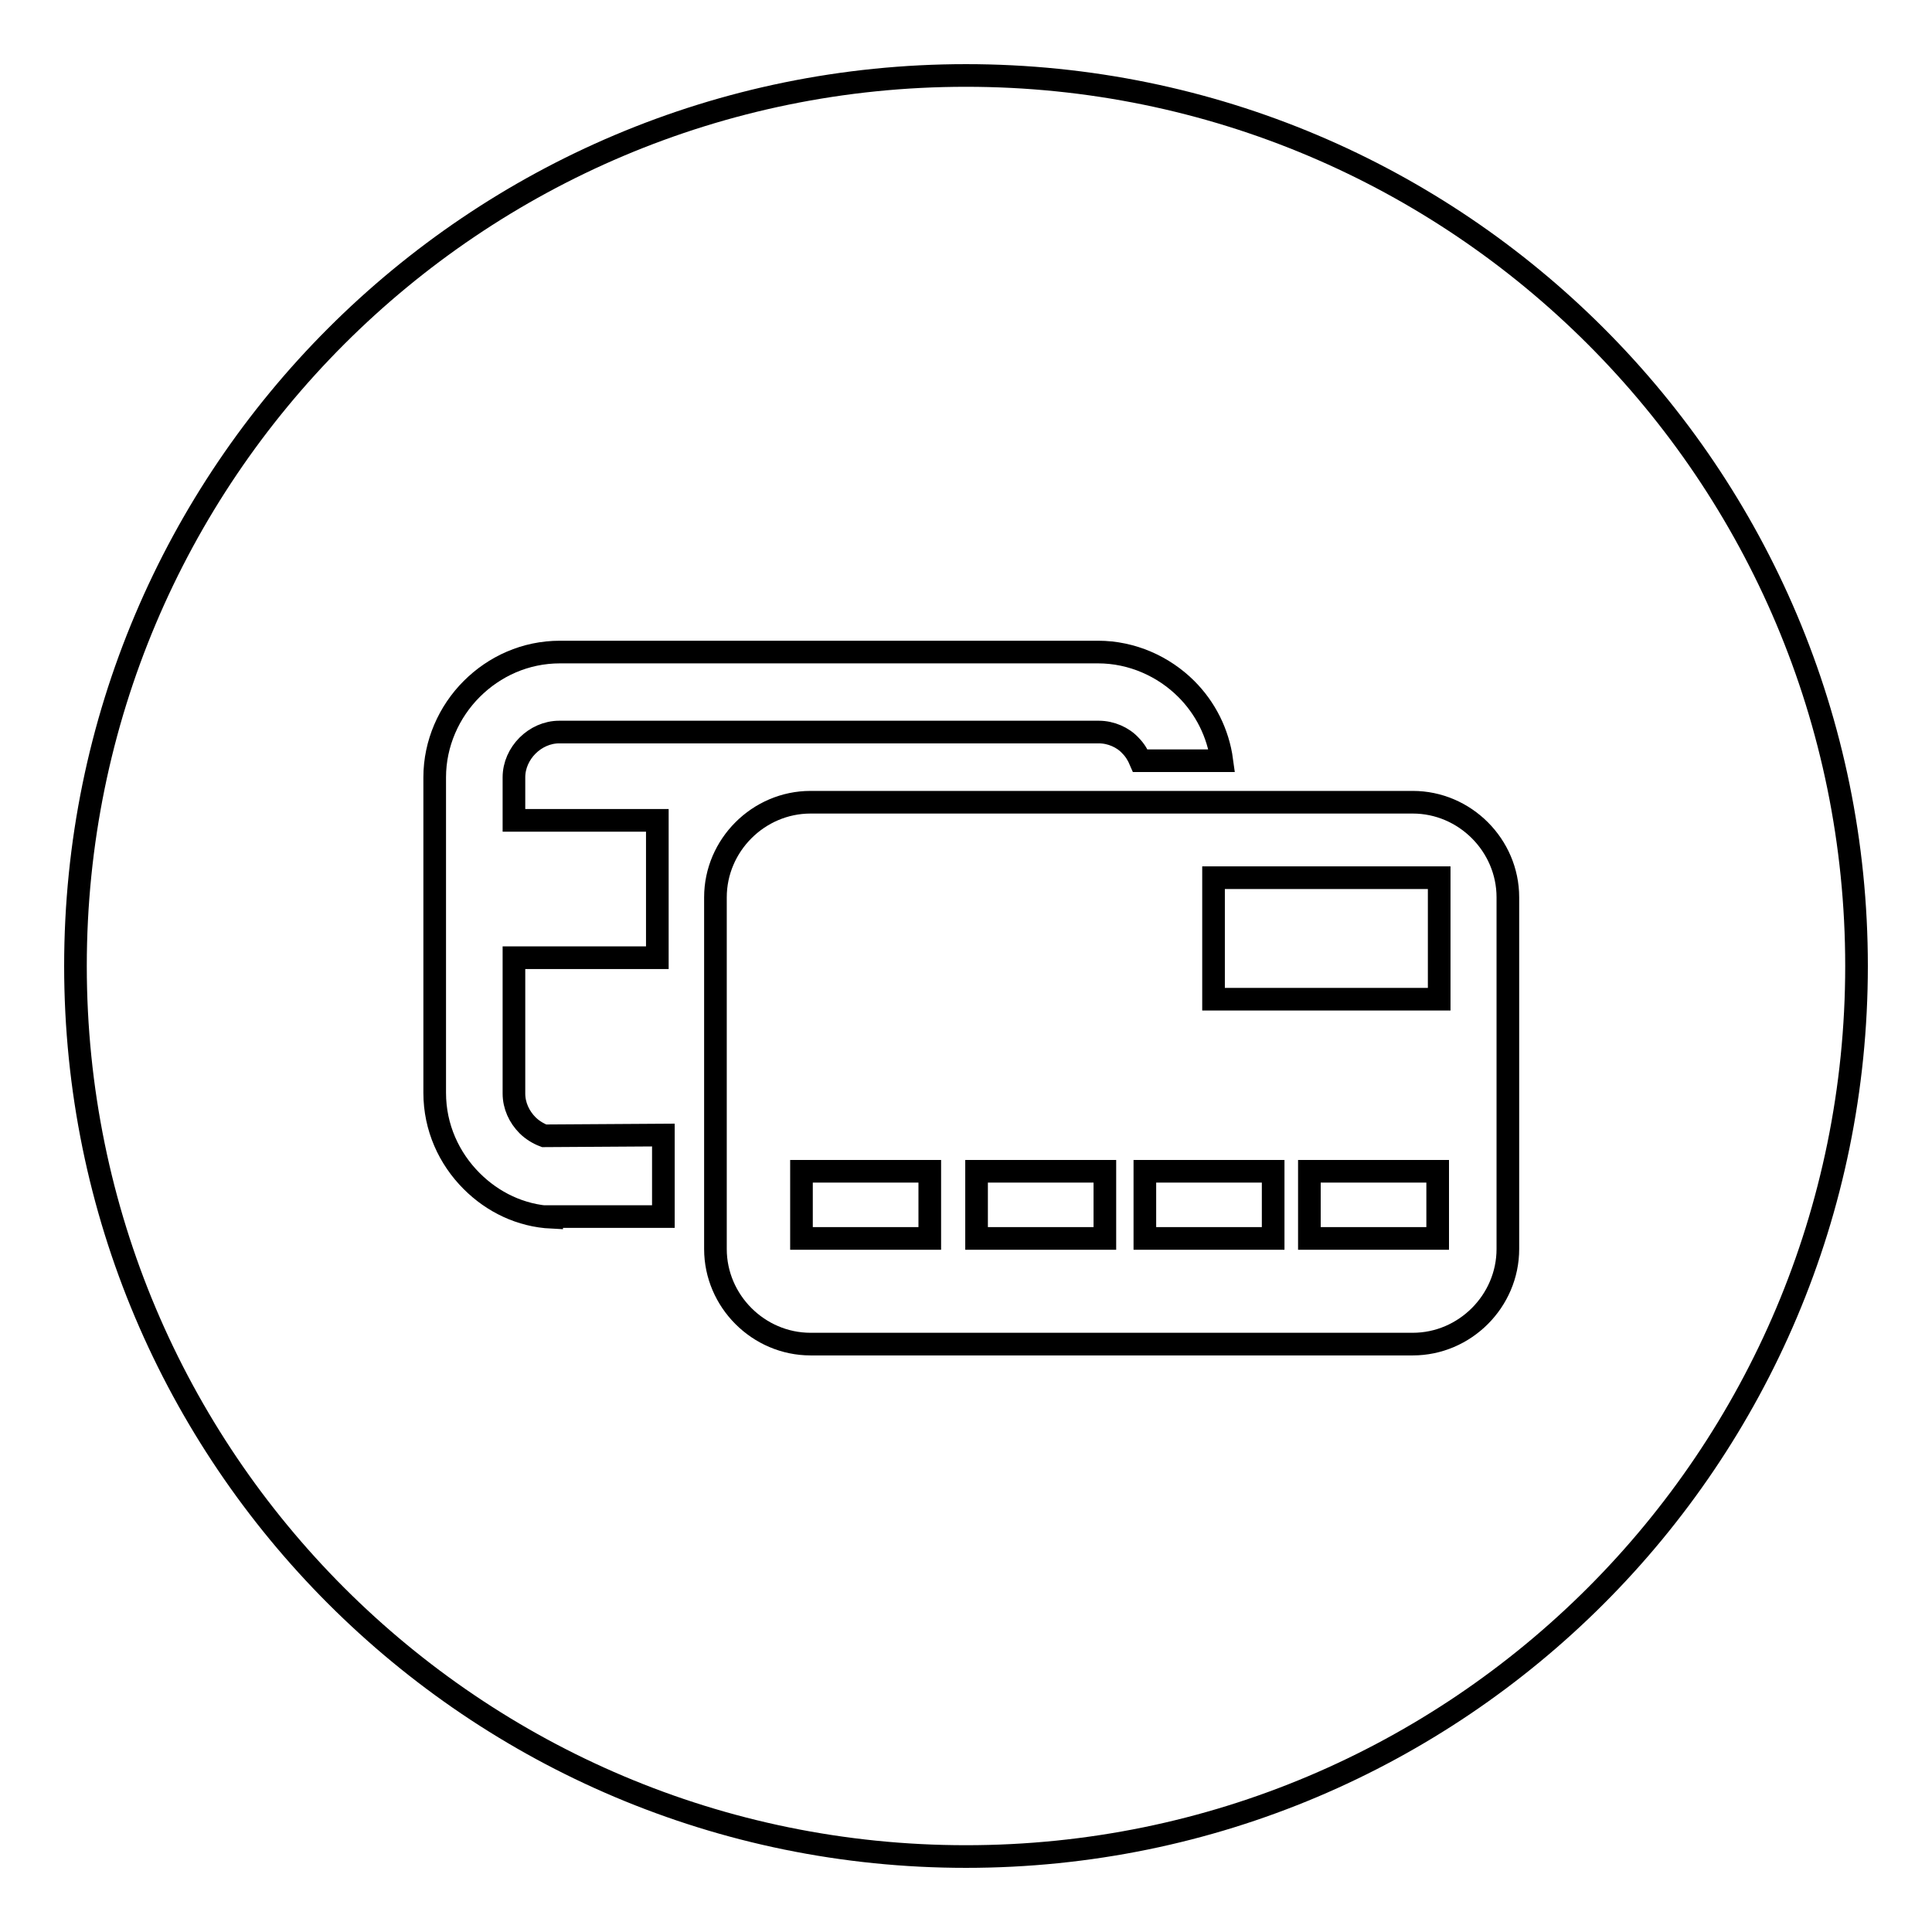
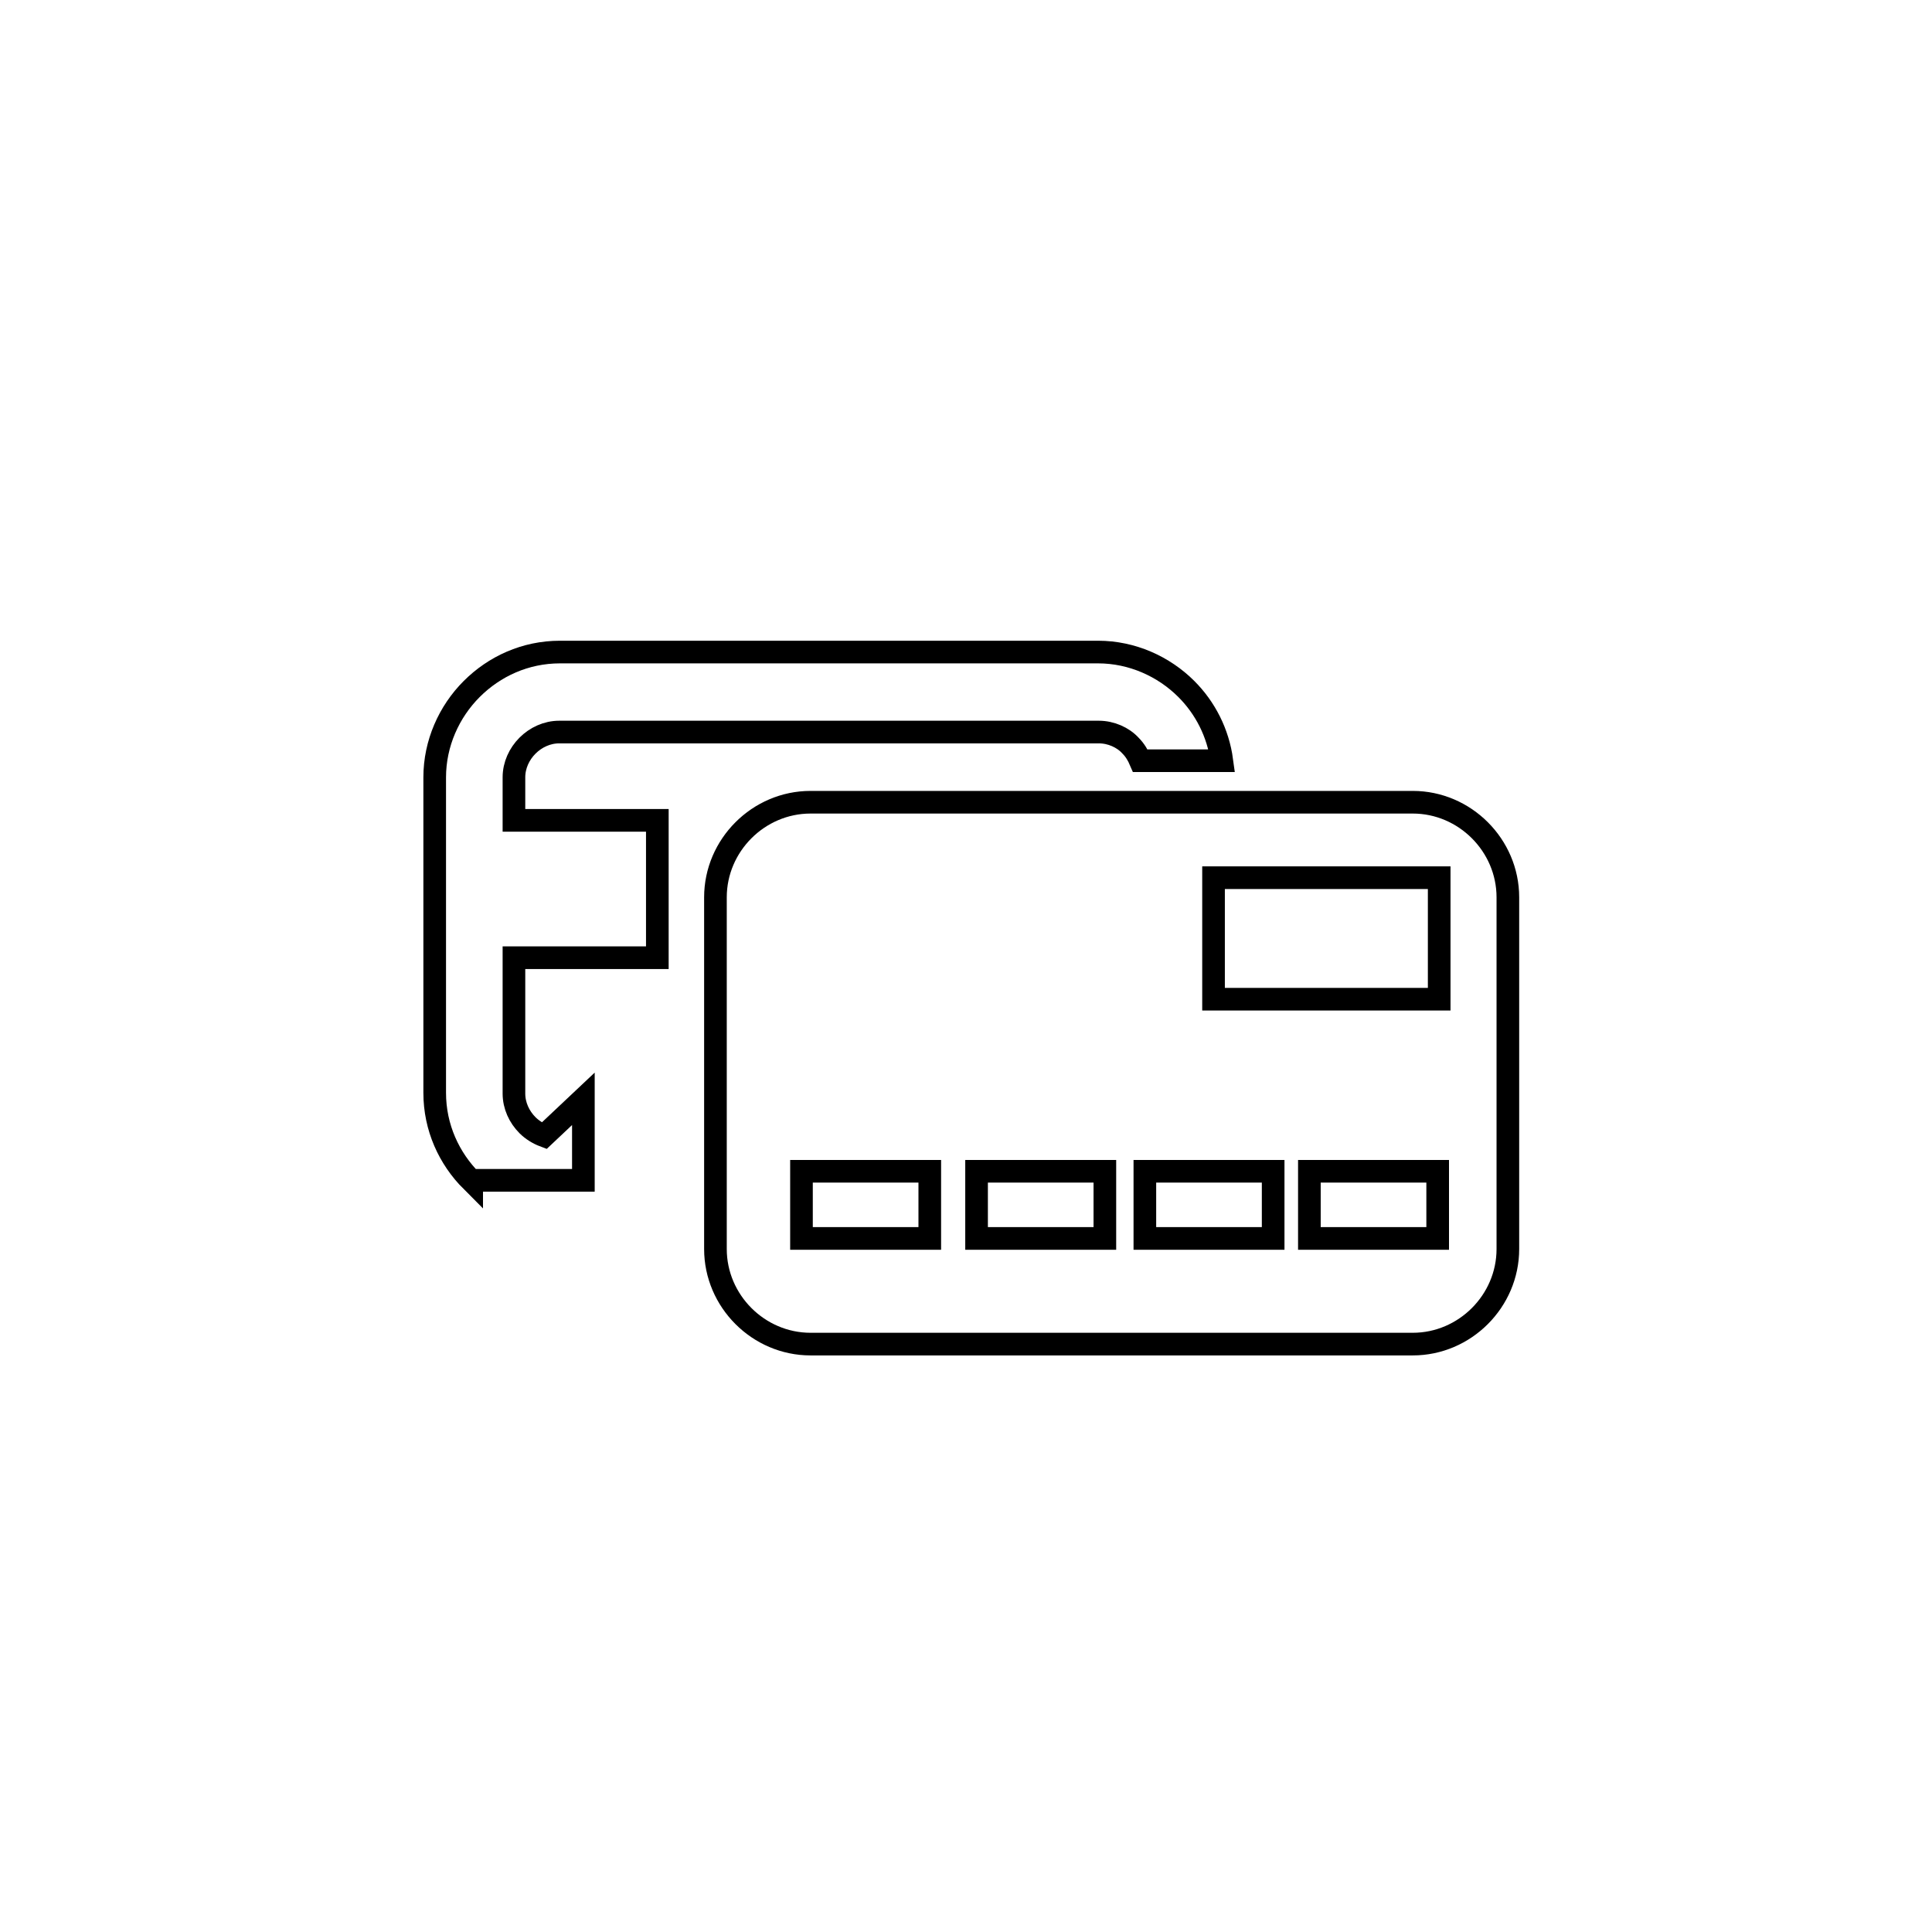
<svg xmlns="http://www.w3.org/2000/svg" version="1.1" x="0px" y="0px" viewBox="0 0 256 256" enable-background="new 0 0 256 256" xml:space="preserve">
  <g>
    <g>
-       <path stroke-width="3" fill-opacity="0" stroke="#000000" d="M246,128c0,65.2-52.8,118-118,118c-65.2,0-118-52.8-118-118C10,62.8,62.8,10,128,10C193.2,10,246,62.8,246,128z" />
-       <path stroke-width="3" fill-opacity="0" stroke="#000000" d="M107.4,106.3h79.8c6.9,0,12.6,5.7,12.6,12.6v46.6c0,6.9-5.7,12.6-12.6,12.6h-79.8c-6.9,0-12.6-5.7-12.6-12.6v-46.6C94.8,112,100.5,106.3,107.4,106.3 M72.1,150.5c-0.8-0.3-1.6-0.8-2.2-1.4v0c-1.1-1.1-1.8-2.6-1.8-4.2v-18h19v-18.2h-19V103c0-1.6,0.7-3.1,1.8-4.2v0c1.1-1.1,2.6-1.8,4.2-1.8h71.5c1.6,0,3.2,0.7,4.2,1.8h0c0.6,0.6,1,1.3,1.3,2h10.8c-0.5-3.7-2.2-7-4.7-9.5v0c-3-3-7.2-4.9-11.7-4.9H74.2c-4.6,0-8.7,1.9-11.7,4.9h0c-3,3-4.9,7.2-4.9,11.7v41.8c0,4.6,1.9,8.7,4.9,11.7h0c2.8,2.8,6.5,4.6,10.6,4.8v-0.1h14.8v-10.8L72.1,150.5L72.1,150.5z M160.8,132.4h29.9v-16.1h-29.9V132.4z M106.2,164.1h17v-8.9h-17V164.1z M129.4,164.1h17v-8.9h-17V164.1z M151.7,164.1h17v-8.9h-17V164.1z M173.5,164.1h17v-8.9h-17V164.1z" />
+       <path stroke-width="3" fill-opacity="0" stroke="#000000" d="M107.4,106.3h79.8c6.9,0,12.6,5.7,12.6,12.6v46.6c0,6.9-5.7,12.6-12.6,12.6h-79.8c-6.9,0-12.6-5.7-12.6-12.6v-46.6C94.8,112,100.5,106.3,107.4,106.3 M72.1,150.5c-0.8-0.3-1.6-0.8-2.2-1.4v0c-1.1-1.1-1.8-2.6-1.8-4.2v-18h19v-18.2h-19V103c0-1.6,0.7-3.1,1.8-4.2v0c1.1-1.1,2.6-1.8,4.2-1.8h71.5c1.6,0,3.2,0.7,4.2,1.8h0c0.6,0.6,1,1.3,1.3,2h10.8c-0.5-3.7-2.2-7-4.7-9.5v0c-3-3-7.2-4.9-11.7-4.9H74.2c-4.6,0-8.7,1.9-11.7,4.9h0c-3,3-4.9,7.2-4.9,11.7v41.8c0,4.6,1.9,8.7,4.9,11.7h0v-0.1h14.8v-10.8L72.1,150.5L72.1,150.5z M160.8,132.4h29.9v-16.1h-29.9V132.4z M106.2,164.1h17v-8.9h-17V164.1z M129.4,164.1h17v-8.9h-17V164.1z M151.7,164.1h17v-8.9h-17V164.1z M173.5,164.1h17v-8.9h-17V164.1z" />
    </g>
  </g>
</svg>